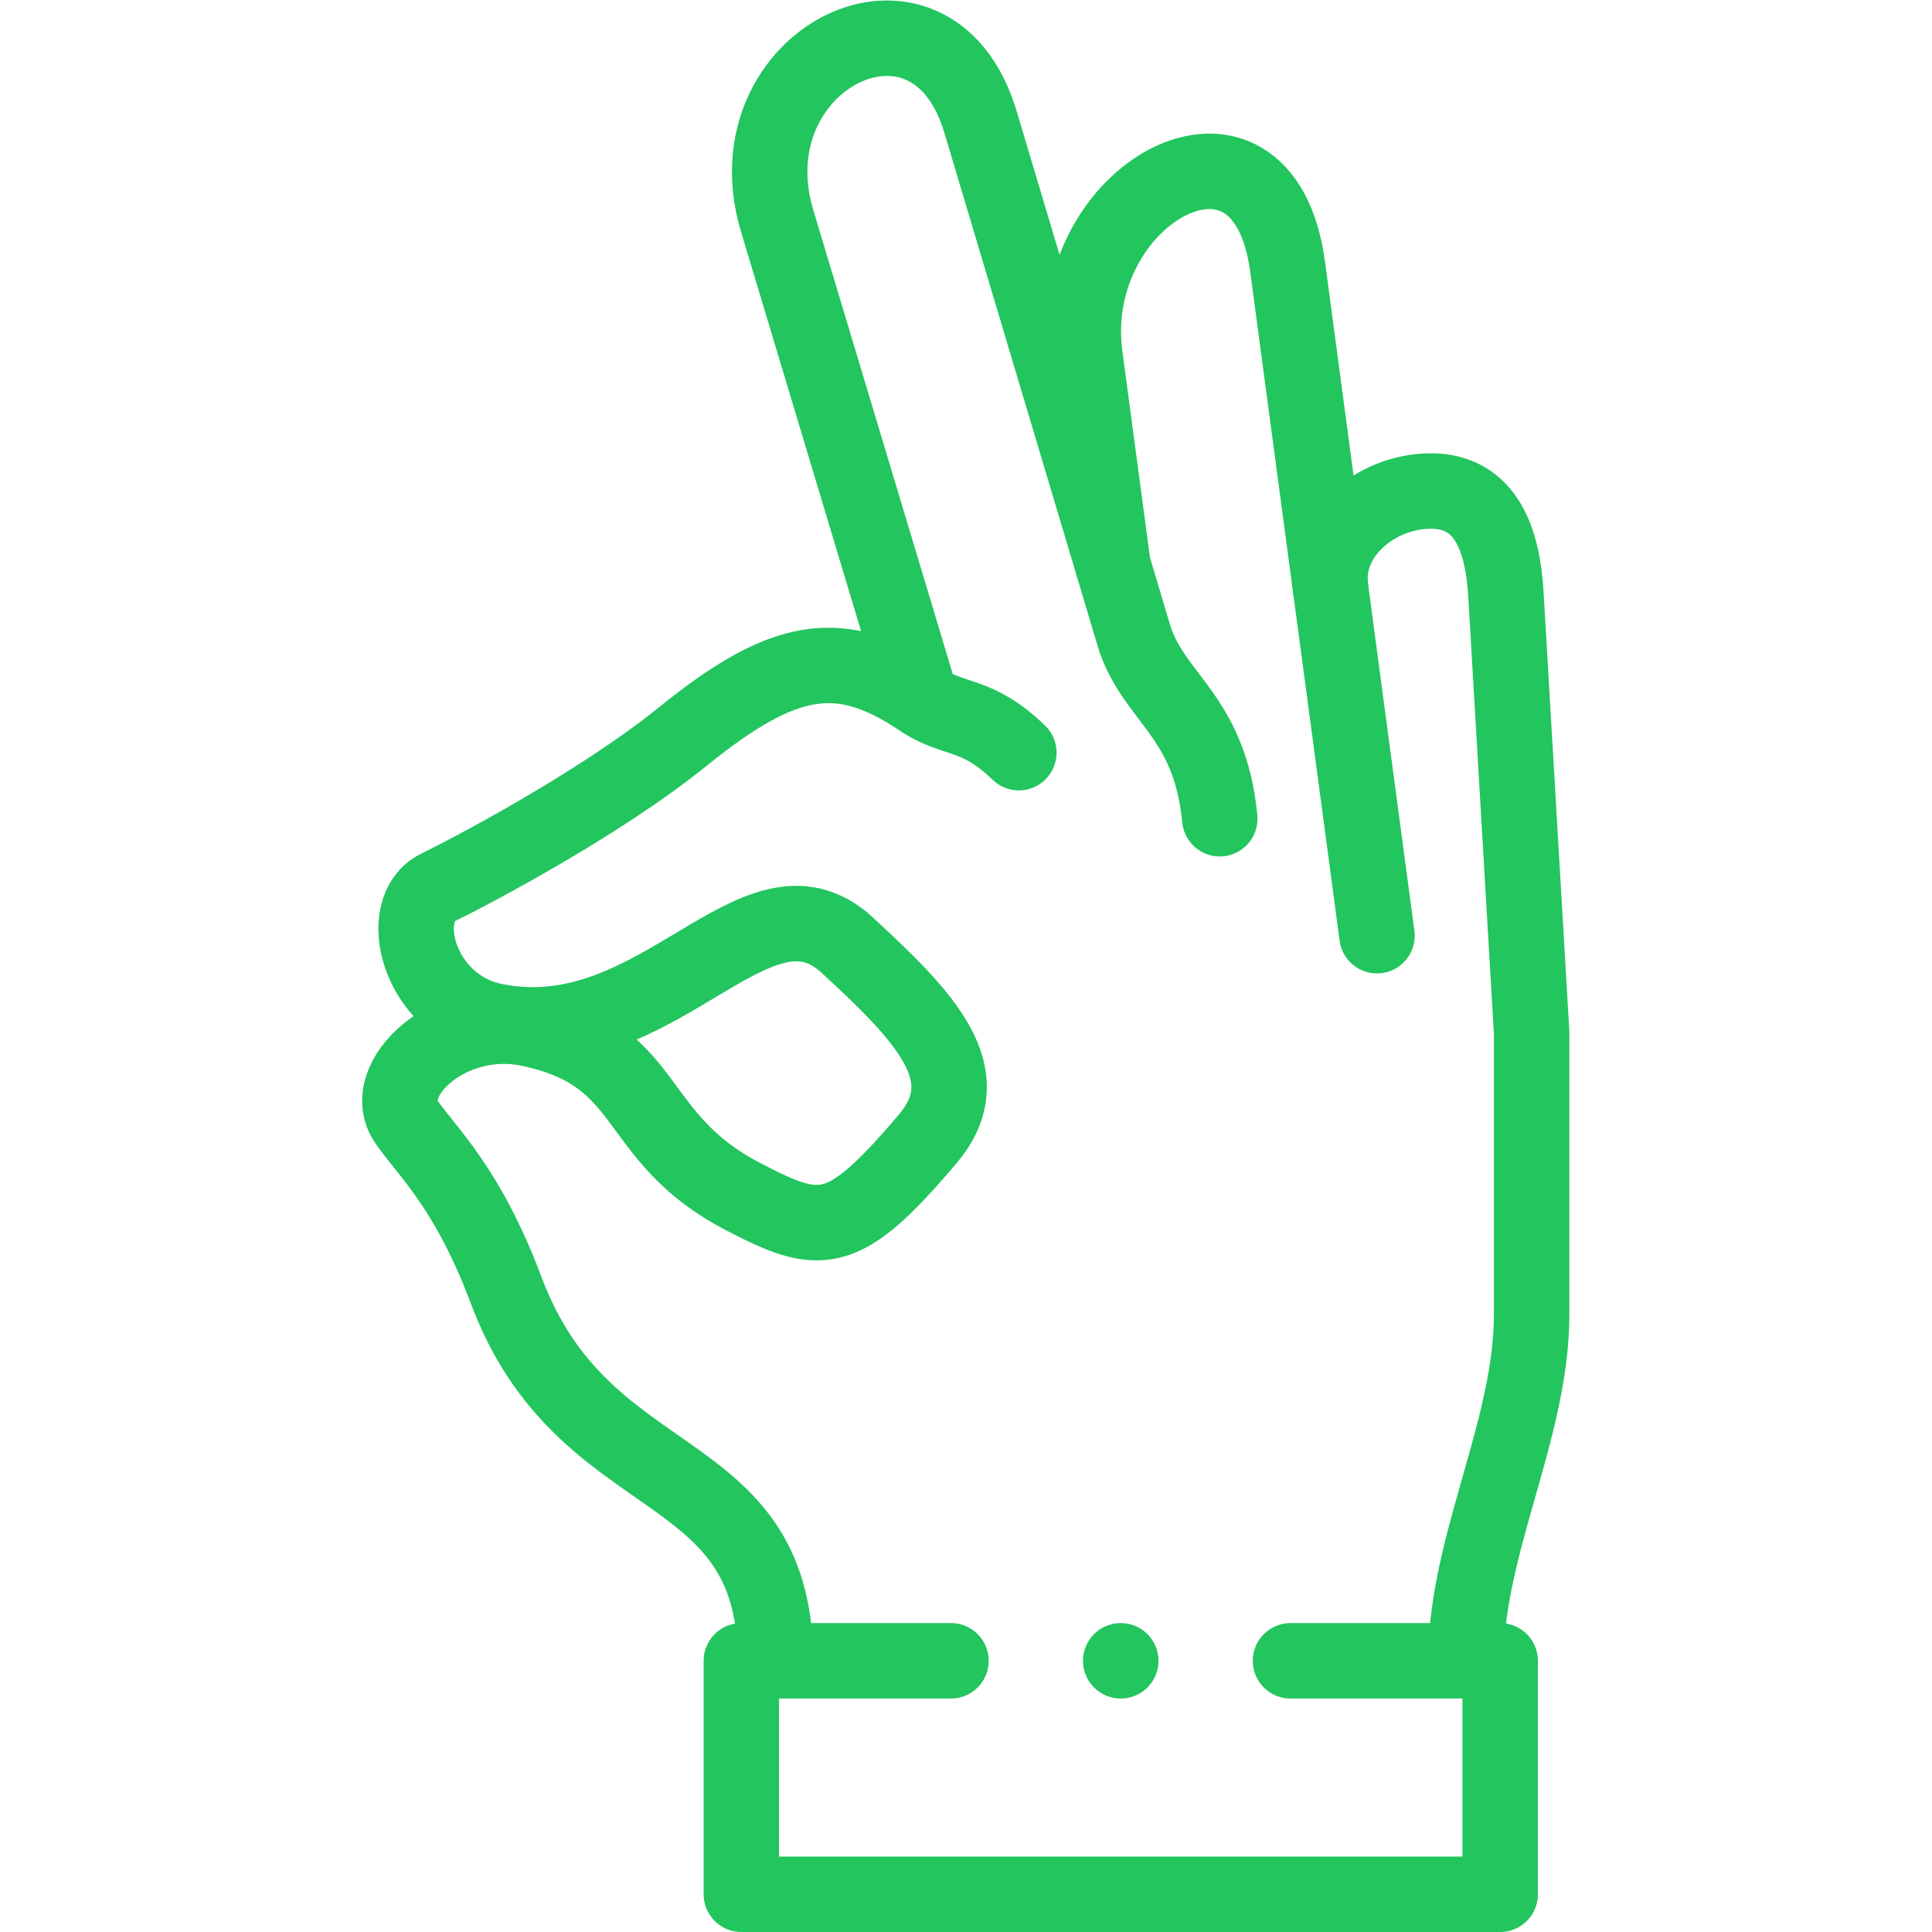
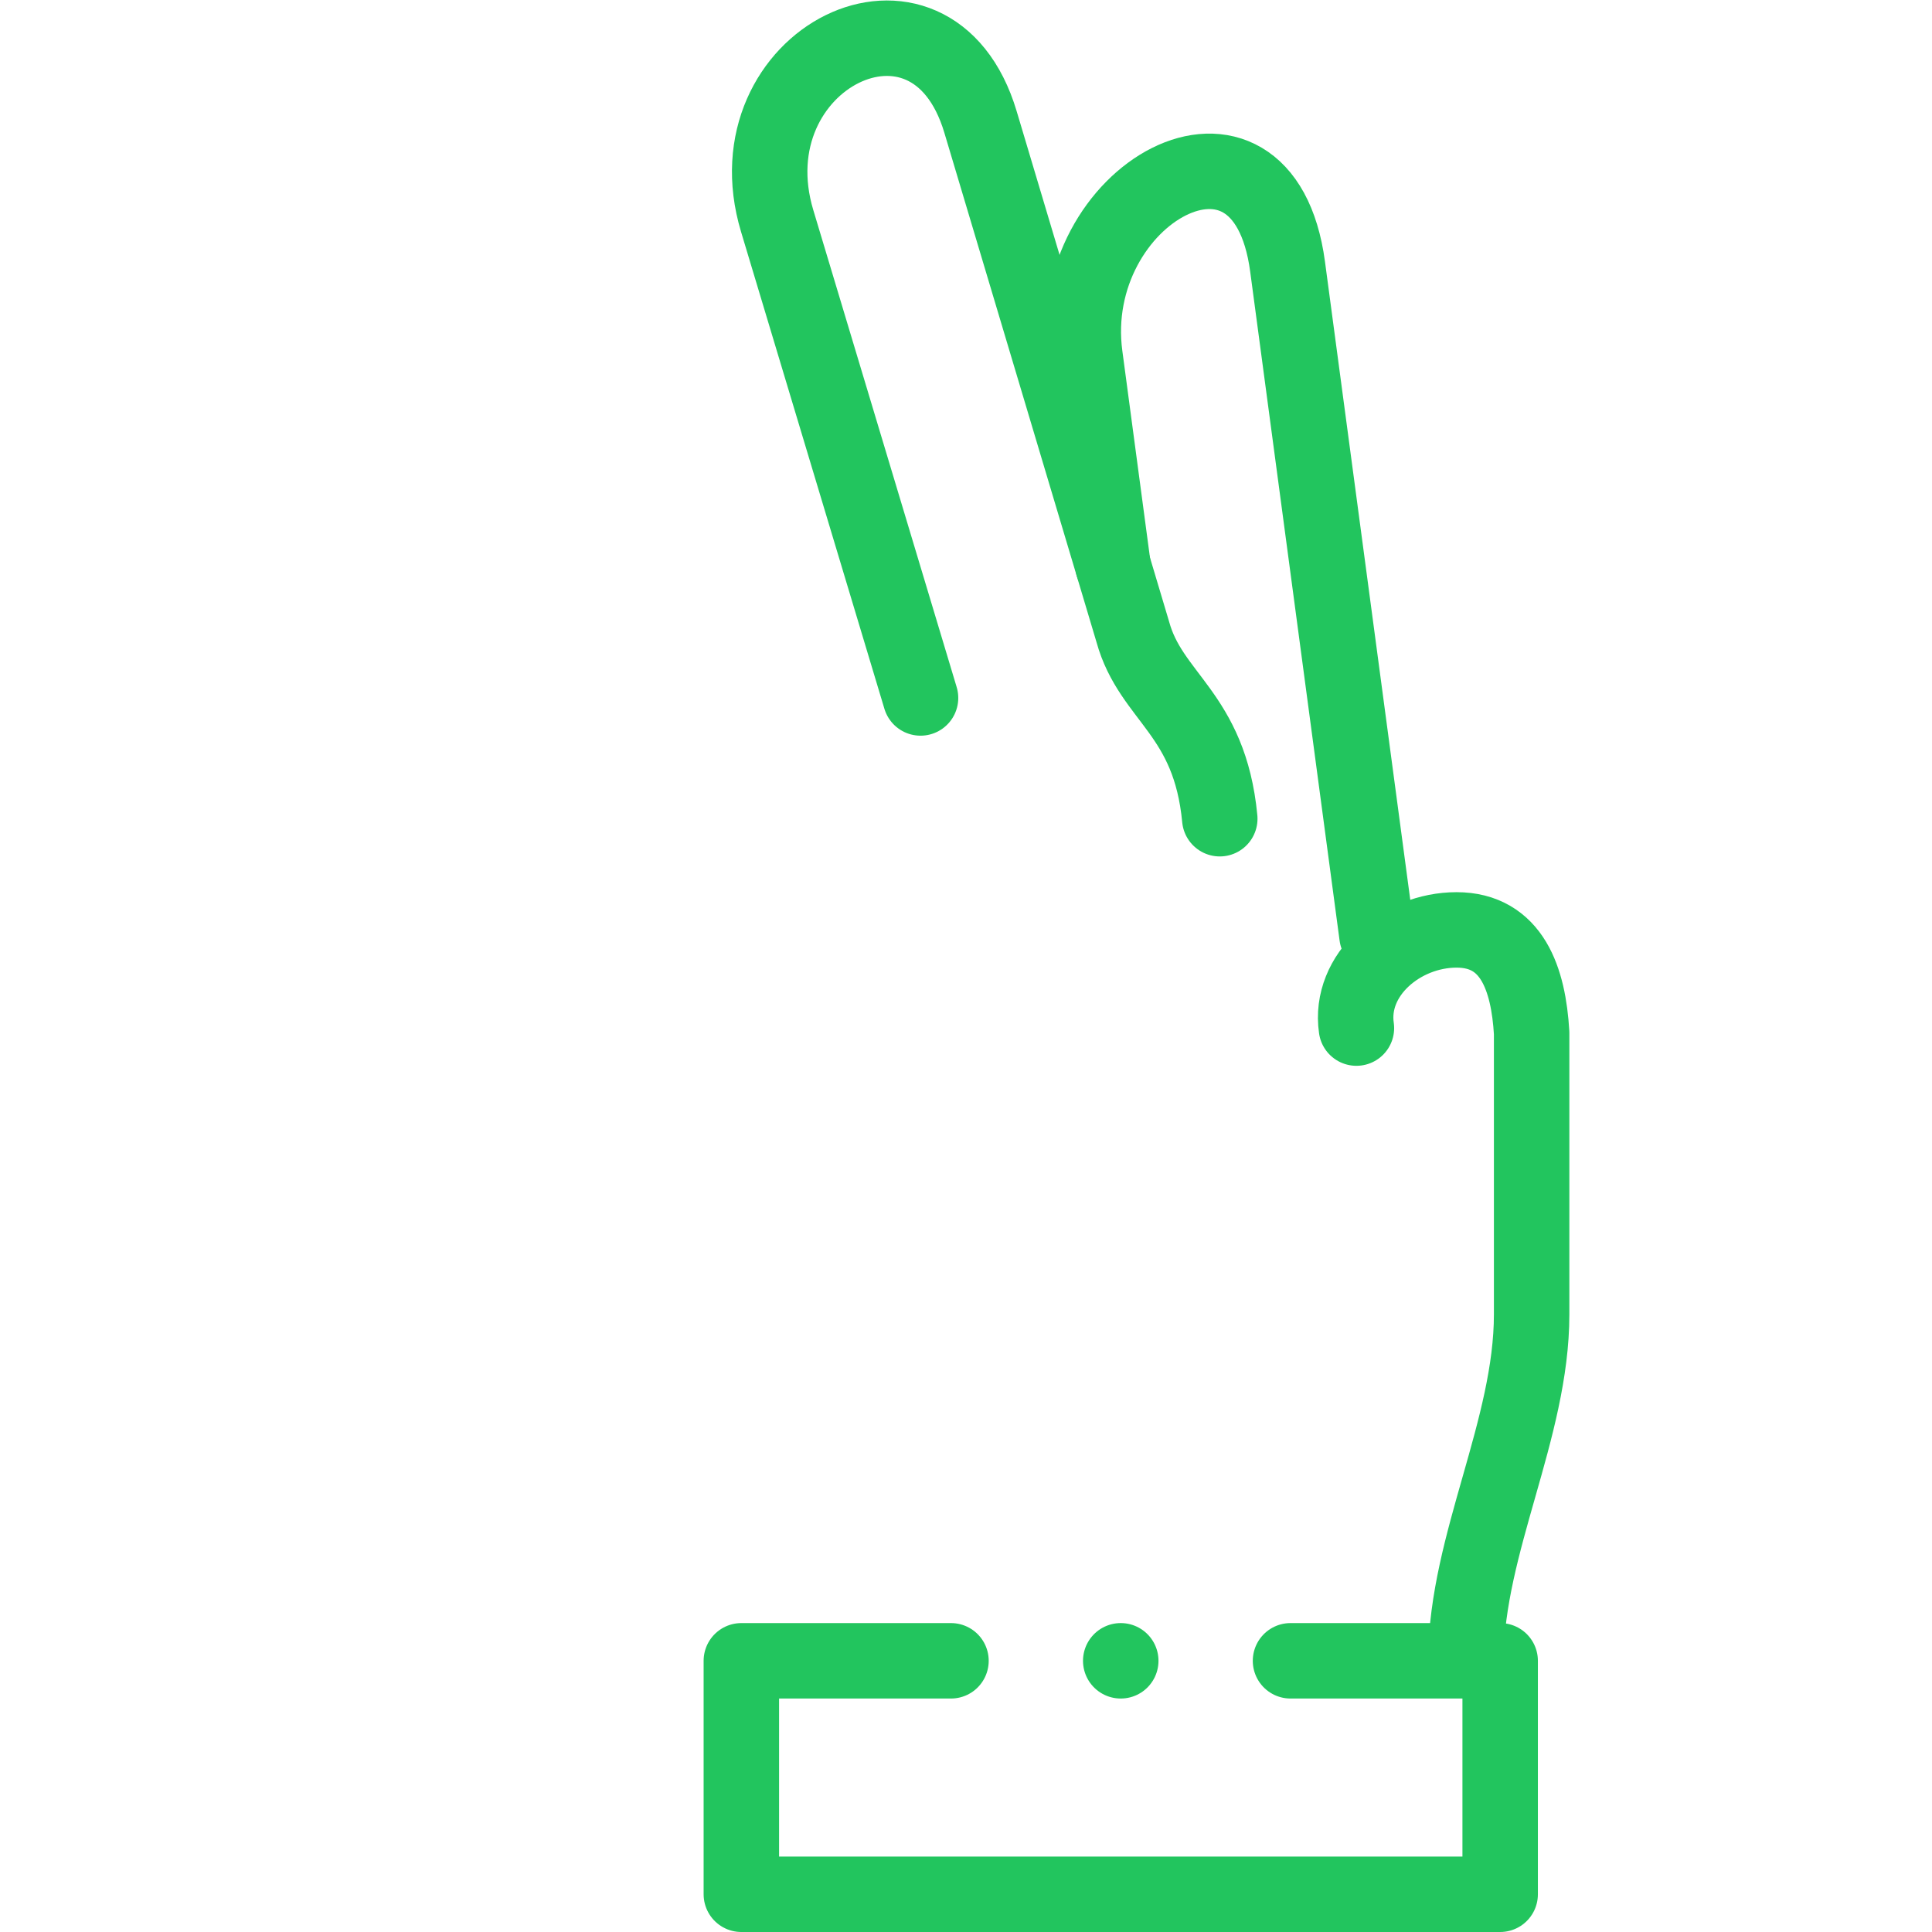
<svg xmlns="http://www.w3.org/2000/svg" xml:space="preserve" style="enable-background:new 0 0 512 512" viewBox="0 0 682.667 682.667" y="0" x="0" height="512" width="512" version="1.1">
  <g>
    <defs>
      <clipPath clipPathUnits="userSpaceOnUse" id="a">
        <path data-original="#000000" opacity="1" fill="#22c55e" d="M0 512h512V0H0Z" />
      </clipPath>
    </defs>
    <g transform="matrix(1.333 0 0 -1.333 0 682.667)" clip-path="url(#a)">
-       <path opacity="1" data-original="#000000" stroke-opacity="" stroke-dasharray="none" stroke-miterlimit="22.926" stroke-linejoin="round" stroke-linecap="round" stroke-width="20" stroke="#22c55e" fill="none" transform="translate(270.071 312.615)" style="stroke-width:20;stroke-linecap:round;stroke-linejoin:round;stroke-miterlimit:22.926;stroke-dasharray:none;stroke-opacity:1" d="M0 0c-11.254 10.891-17.244 8.24-25.938 14.105-21.438 14.464-36.453 11.768-63.156-9.847-22.032-17.835-56.51-35.92-64.819-39.951-11.741-5.696-5.366-31.271 14.816-35.413 43.392-8.905 69.327 42.462 93.582 20.11 20.671-19.047 35.662-34.427 21.432-51.28-22.58-26.741-28.438-26.155-49.144-15.339-30.404 15.882-23.375 37.454-56.574 44.416-21.155 4.437-40.159-13.452-32.565-24.616 5.375-7.901 16.202-17.281 26.497-44.76 20.515-54.758 70.906-43.205 71.349-97.44" />
      <path opacity="1" data-original="#000000" stroke-opacity="" stroke-dasharray="none" stroke-miterlimit="22.926" stroke-linejoin="round" stroke-linecap="round" stroke-width="20" stroke="#22c55e" fill="none" transform="translate(342.083 71.888)" style="stroke-width:20;stroke-linecap:round;stroke-linejoin:round;stroke-miterlimit:22.926;stroke-dasharray:none;stroke-opacity:1" d="M0 0h55.575v-61.888h-201.144V0H-90" />
-       <path opacity="1" data-original="#000000" stroke-opacity="" stroke-dasharray="none" stroke-miterlimit="22.926" stroke-linejoin="round" stroke-linecap="round" stroke-width="20" stroke="#22c55e" fill="none" transform="translate(388.572 72.6)" style="stroke-width:20;stroke-linecap:round;stroke-linejoin:round;stroke-miterlimit:22.926;stroke-dasharray:none;stroke-opacity:1" d="M0 0c.267 30.375 17.428 60.75 17.428 91.125v74.596l-6.819 116.335c-.836 14.269-5.207 27.312-19.905 27.312s-28.608-11.876-26.54-26.026" />
+       <path opacity="1" data-original="#000000" stroke-opacity="" stroke-dasharray="none" stroke-miterlimit="22.926" stroke-linejoin="round" stroke-linecap="round" stroke-width="20" stroke="#22c55e" fill="none" transform="translate(388.572 72.6)" style="stroke-width:20;stroke-linecap:round;stroke-linejoin:round;stroke-miterlimit:22.926;stroke-dasharray:none;stroke-opacity:1" d="M0 0c.267 30.375 17.428 60.75 17.428 91.125v74.596c-.836 14.269-5.207 27.312-19.905 27.312s-28.608-11.876-26.54-26.026" />
      <path opacity="1" data-original="#000000" stroke-opacity="" stroke-dasharray="none" stroke-miterlimit="22.926" stroke-linejoin="round" stroke-linecap="round" stroke-width="20" stroke="#22c55e" fill="none" transform="translate(244.014 327.116)" style="stroke-width:20;stroke-linecap:round;stroke-linejoin:round;stroke-miterlimit:22.926;stroke-dasharray:none;stroke-opacity:1" d="m0 0-38.009 126.467c-12.897 42.911 40.893 69.77 53.899 26.226L56.272 17.495C61.082.039 76.653-4.015 79.32-32.01" />
      <path opacity="1" data-original="#000000" stroke-opacity="" stroke-dasharray="none" stroke-miterlimit="22.926" stroke-linejoin="round" stroke-linecap="round" stroke-width="20" stroke="#22c55e" fill="none" transform="translate(295.012 362.282)" style="stroke-width:20;stroke-linecap:round;stroke-linejoin:round;stroke-miterlimit:22.926;stroke-dasharray:none;stroke-opacity:1" d="m0 0-7.425 55.563c-5.708 42.715 47.197 72.425 53.72 23.616L69.999-98.184" />
      <path opacity="1" data-original="#000000" stroke-opacity="" stroke-dasharray="none" stroke-miterlimit="2.613" stroke-linejoin="round" stroke-linecap="round" stroke-width="20" stroke="#22c55e" fill="none" transform="translate(297.079 71.888)" style="stroke-width:20;stroke-linecap:round;stroke-linejoin:round;stroke-miterlimit:2.613;stroke-dasharray:none;stroke-opacity:1" d="M0 0h.008" />
    </g>
  </g>
</svg>